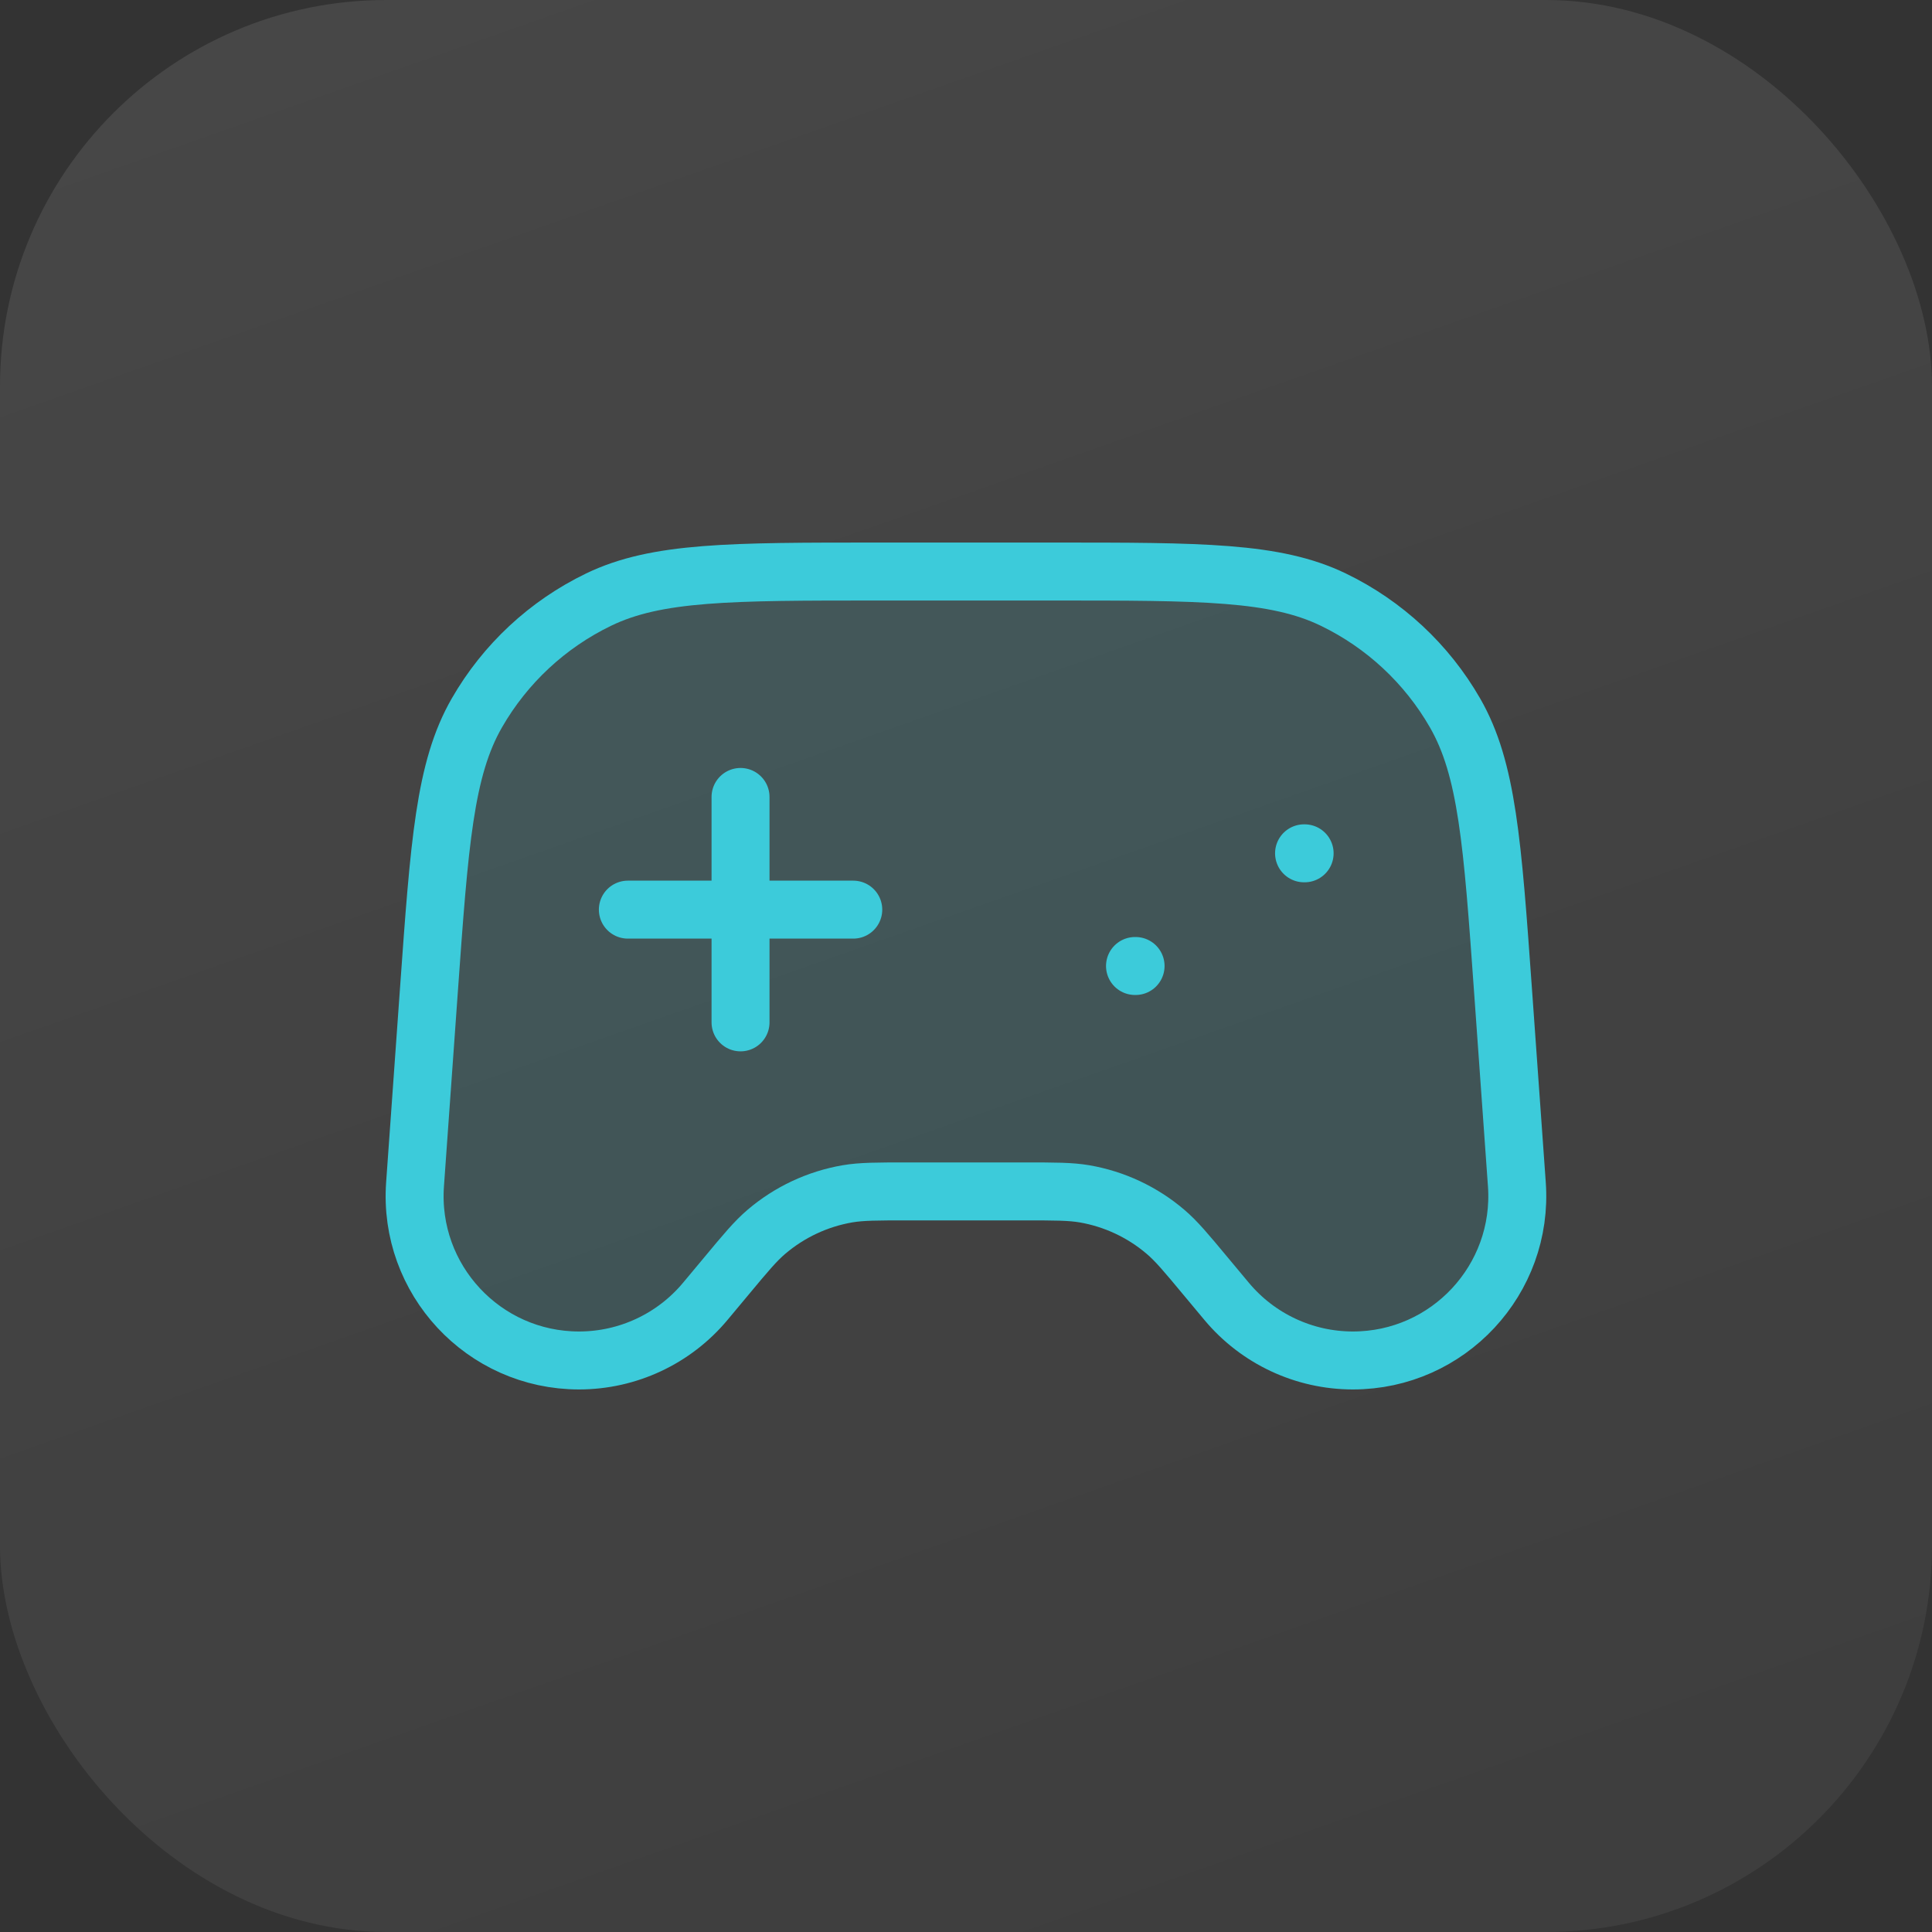
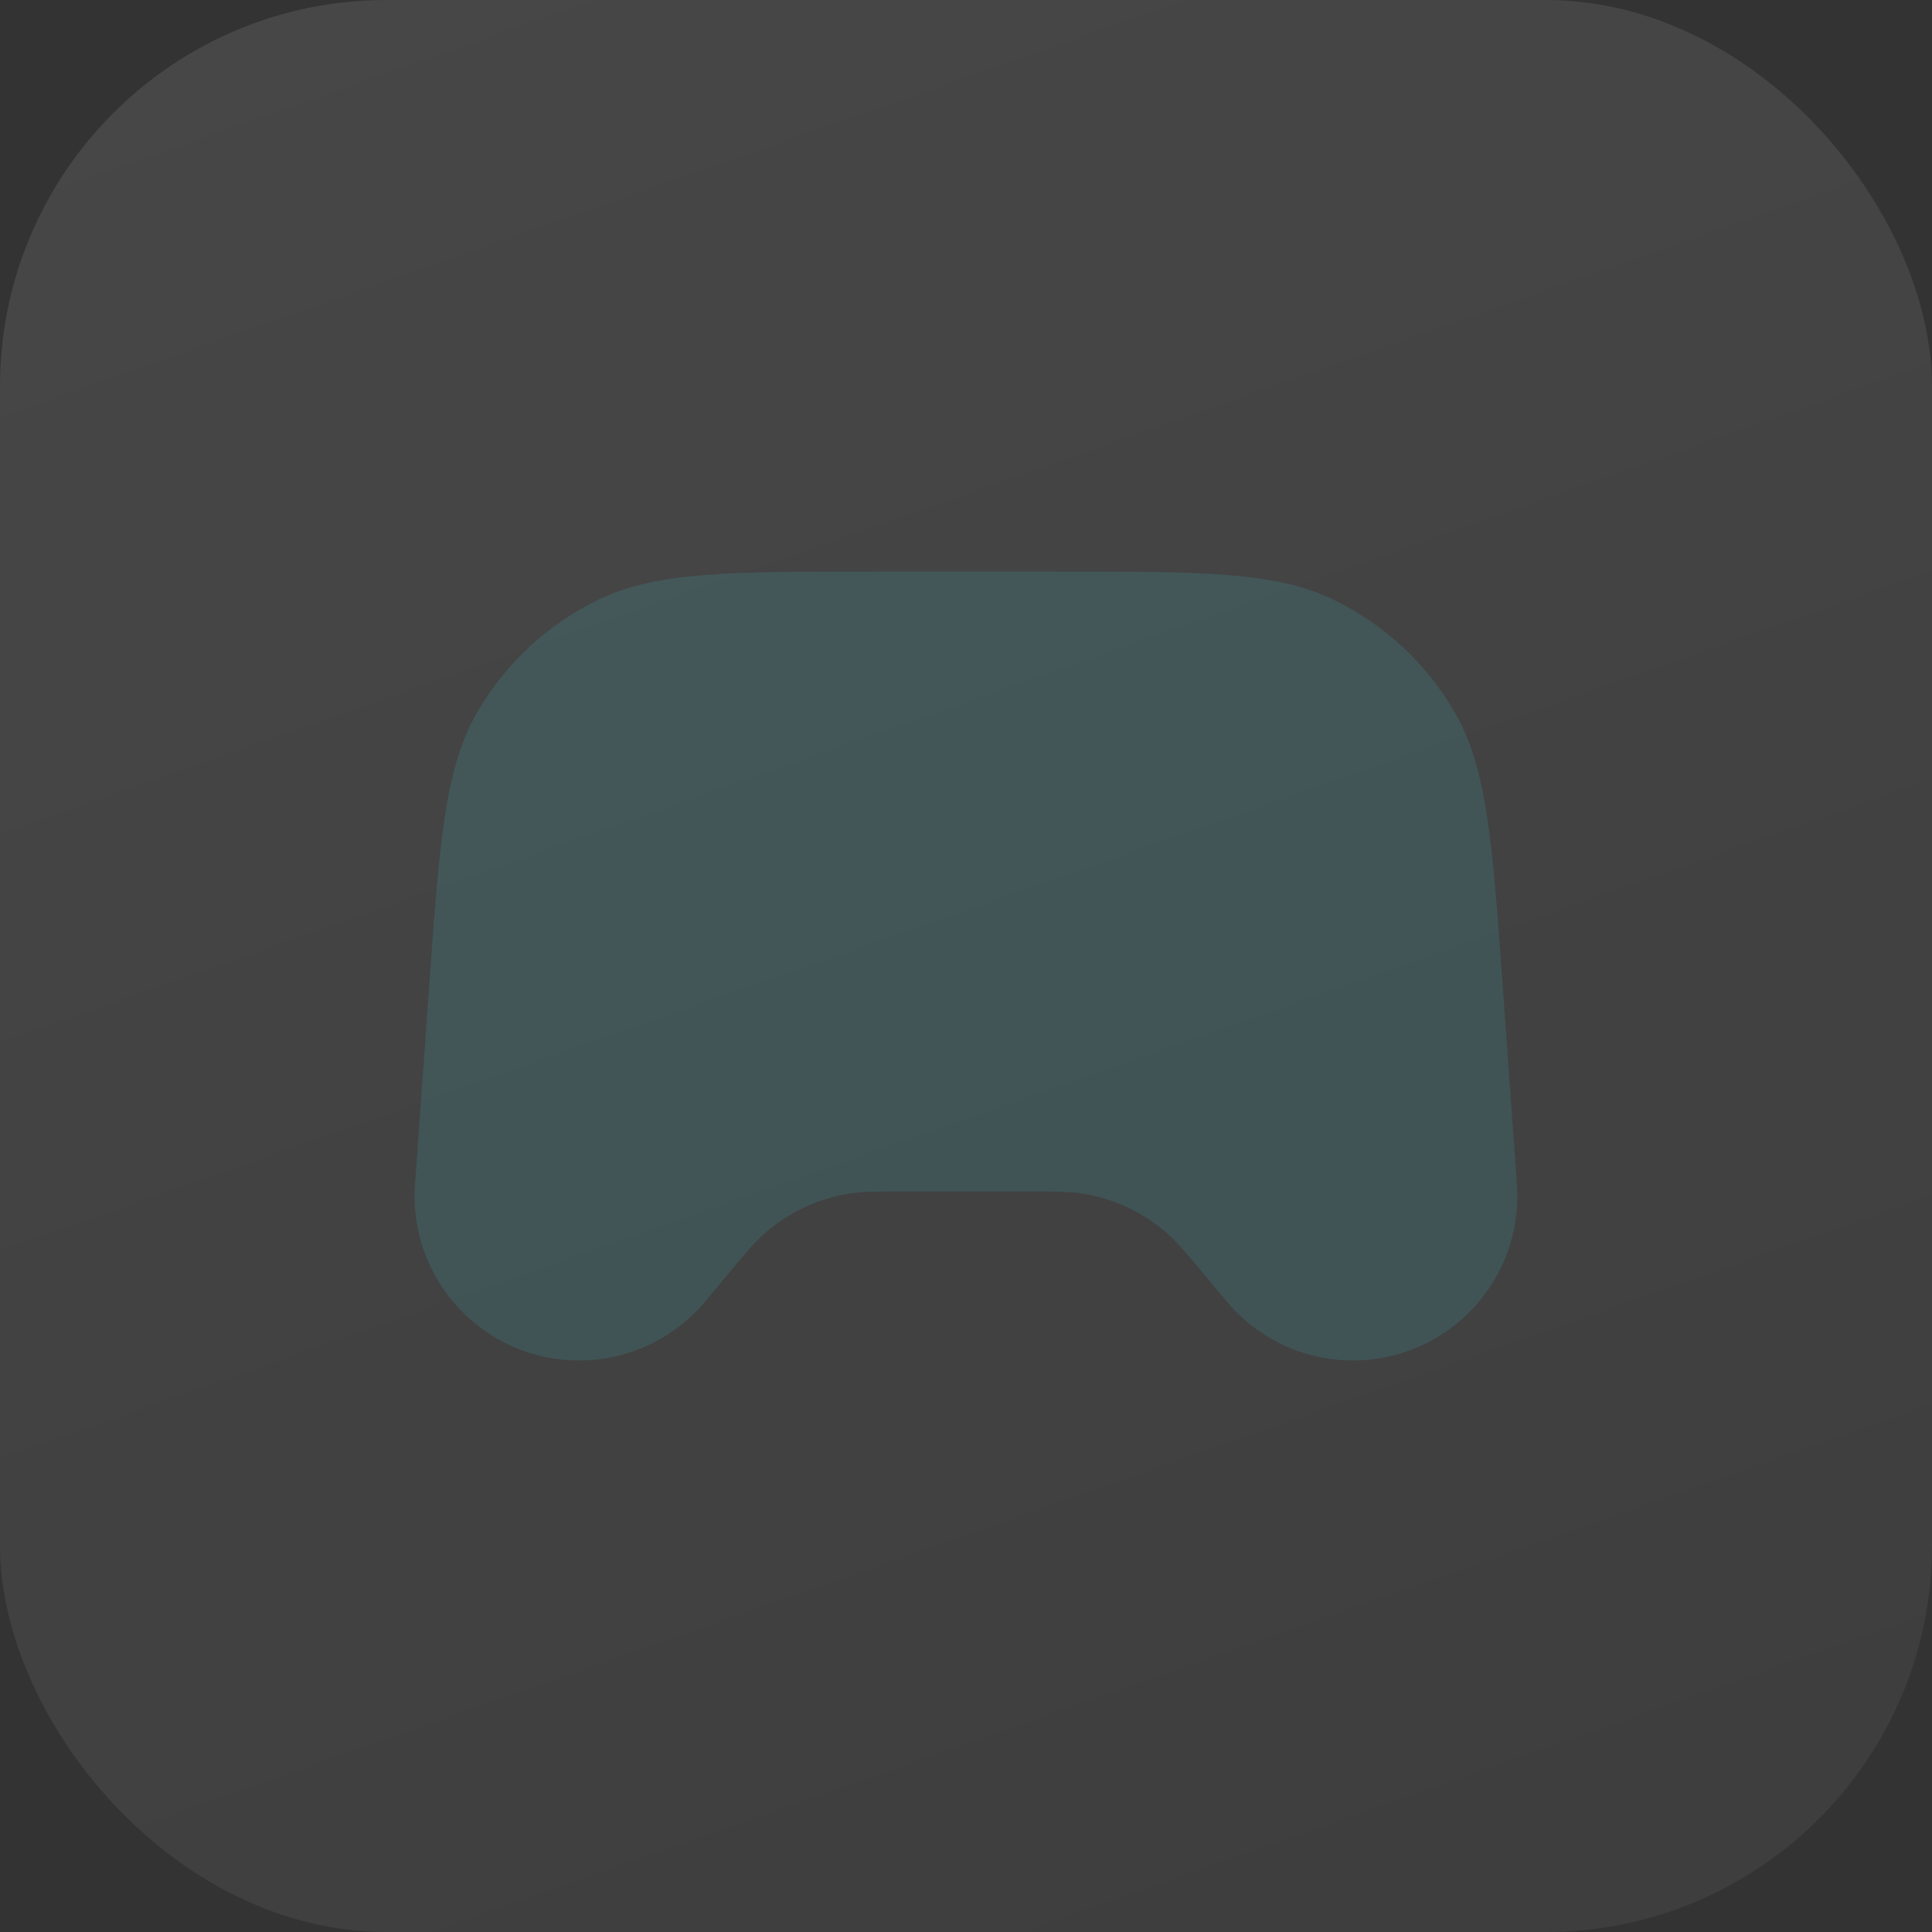
<svg xmlns="http://www.w3.org/2000/svg" width="40" height="40" viewBox="0 0 40 40" fill="none">
  <rect x="0" y="0" width="40" height="40" fill="#333333" stroke="none" />
  <rect width="40" height="40" rx="8" fill="url(#paint0_linear_13426_535)" />
  <path opacity="0.14" d="M21.809 11.833H18.189C15.127 11.833 13.596 11.833 12.394 12.414C11.336 12.925 10.457 13.743 9.872 14.762C9.207 15.92 9.098 17.447 8.88 20.502L8.593 24.52C8.452 26.491 10.013 28.167 11.988 28.167C12.998 28.167 13.956 27.718 14.603 26.942L15.041 26.417C15.441 25.936 15.641 25.696 15.869 25.502C16.347 25.095 16.925 24.824 17.544 24.717C17.839 24.667 18.152 24.667 18.777 24.667H21.221C21.846 24.667 22.159 24.667 22.454 24.717C23.073 24.824 23.651 25.095 24.129 25.502C24.357 25.696 24.557 25.936 24.957 26.417L25.395 26.942C26.042 27.718 27 28.167 28.01 28.167C29.985 28.167 31.546 26.491 31.405 24.52L31.118 20.502C30.9 17.447 30.791 15.92 30.126 14.762C29.541 13.743 28.662 12.925 27.604 12.414C26.402 11.833 24.871 11.833 21.809 11.833Z" fill="#3CCBDA" />
-   <path d="M12.999 18.833H17.666M15.332 16.5V21.167M23.499 20H23.511M26.999 17.667H27.011M18.189 11.833H21.809C24.871 11.833 26.402 11.833 27.604 12.414C28.662 12.925 29.541 13.743 30.126 14.762C30.791 15.92 30.9 17.447 31.118 20.502L31.405 24.52C31.546 26.491 29.985 28.167 28.01 28.167C27 28.167 26.042 27.718 25.395 26.942L24.957 26.417C24.557 25.936 24.357 25.696 24.129 25.502C23.651 25.095 23.073 24.824 22.454 24.717C22.159 24.667 21.846 24.667 21.221 24.667H18.777C18.152 24.667 17.839 24.667 17.544 24.717C16.925 24.824 16.347 25.095 15.869 25.502C15.641 25.696 15.441 25.936 15.041 26.417L14.603 26.942C13.956 27.718 12.998 28.167 11.988 28.167C10.013 28.167 8.452 26.491 8.593 24.52L8.88 20.502C9.098 17.447 9.207 15.92 9.872 14.762C10.457 13.743 11.336 12.925 12.394 12.414C13.596 11.833 15.127 11.833 18.189 11.833Z" stroke="#3CCBDA" stroke-width="1.2" stroke-linecap="round" stroke-linejoin="round" />
  <defs>
    <linearGradient id="paint0_linear_13426_535" x1="0" y1="0" x2="17.221" y2="48.936" gradientUnits="userSpaceOnUse">
      <stop stop-color="white" stop-opacity="0.1" />
      <stop offset="1" stop-color="white" stop-opacity="0.05" />
    </linearGradient>
  </defs>
</svg>